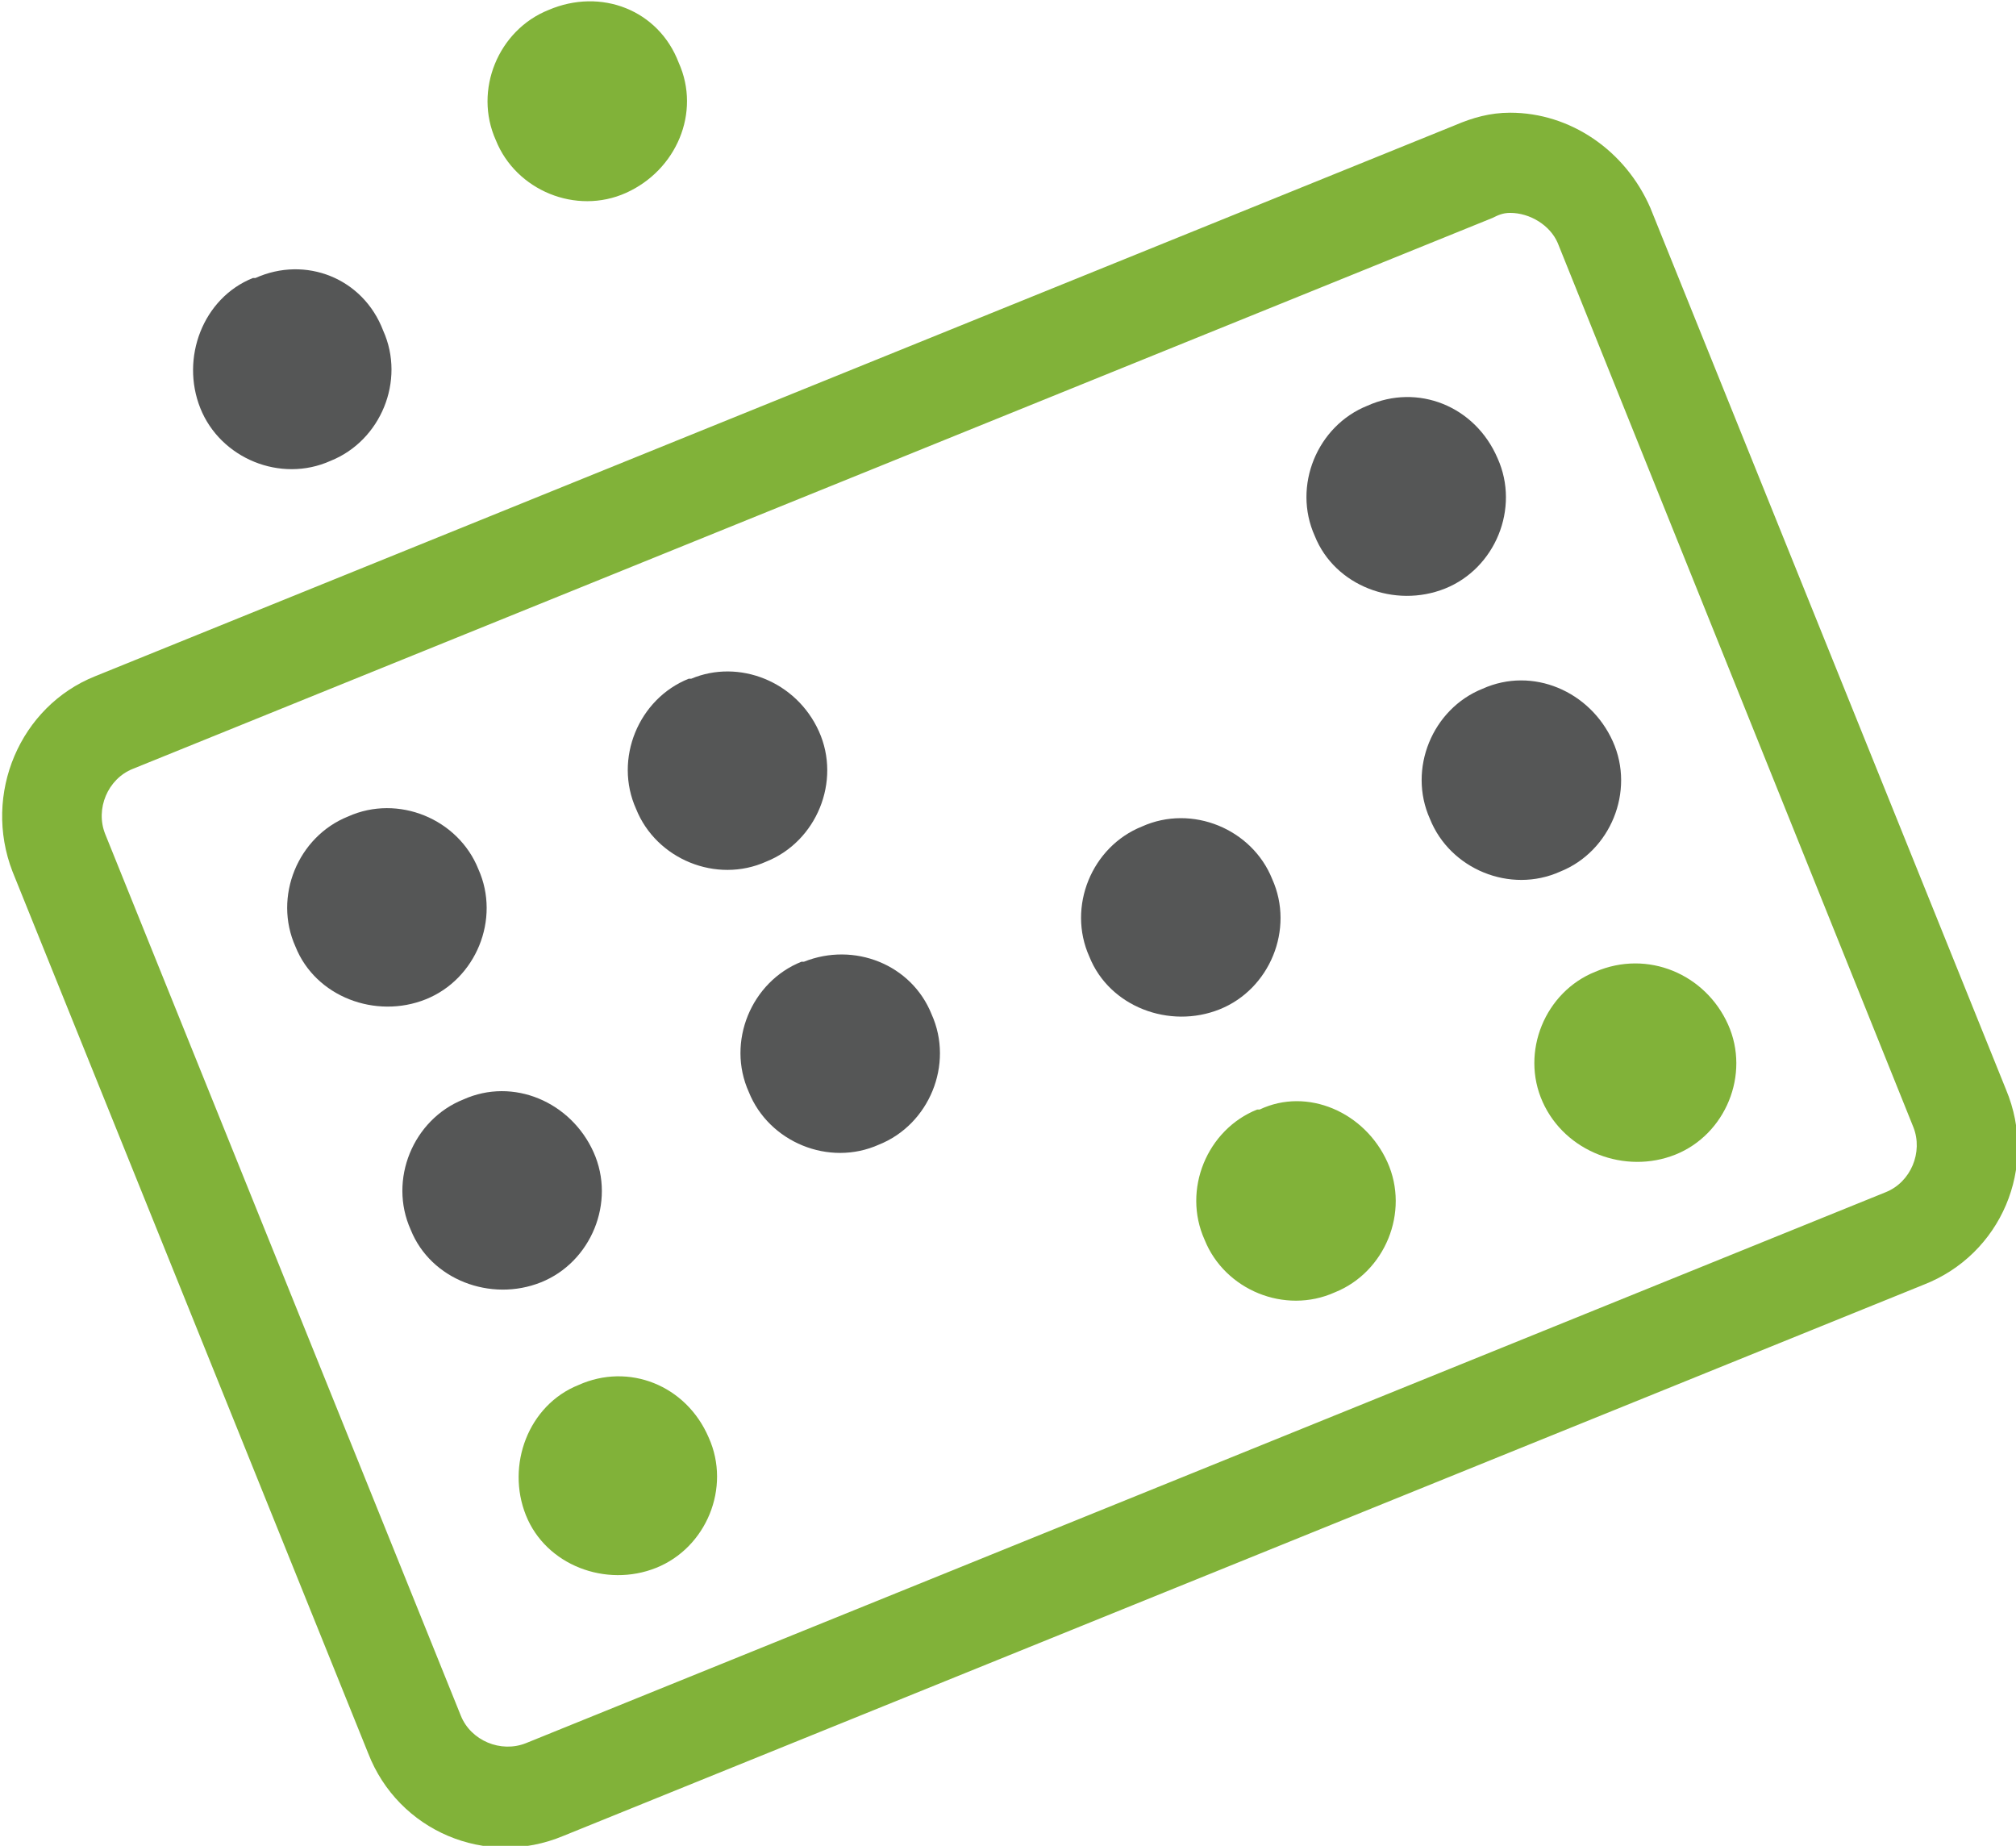
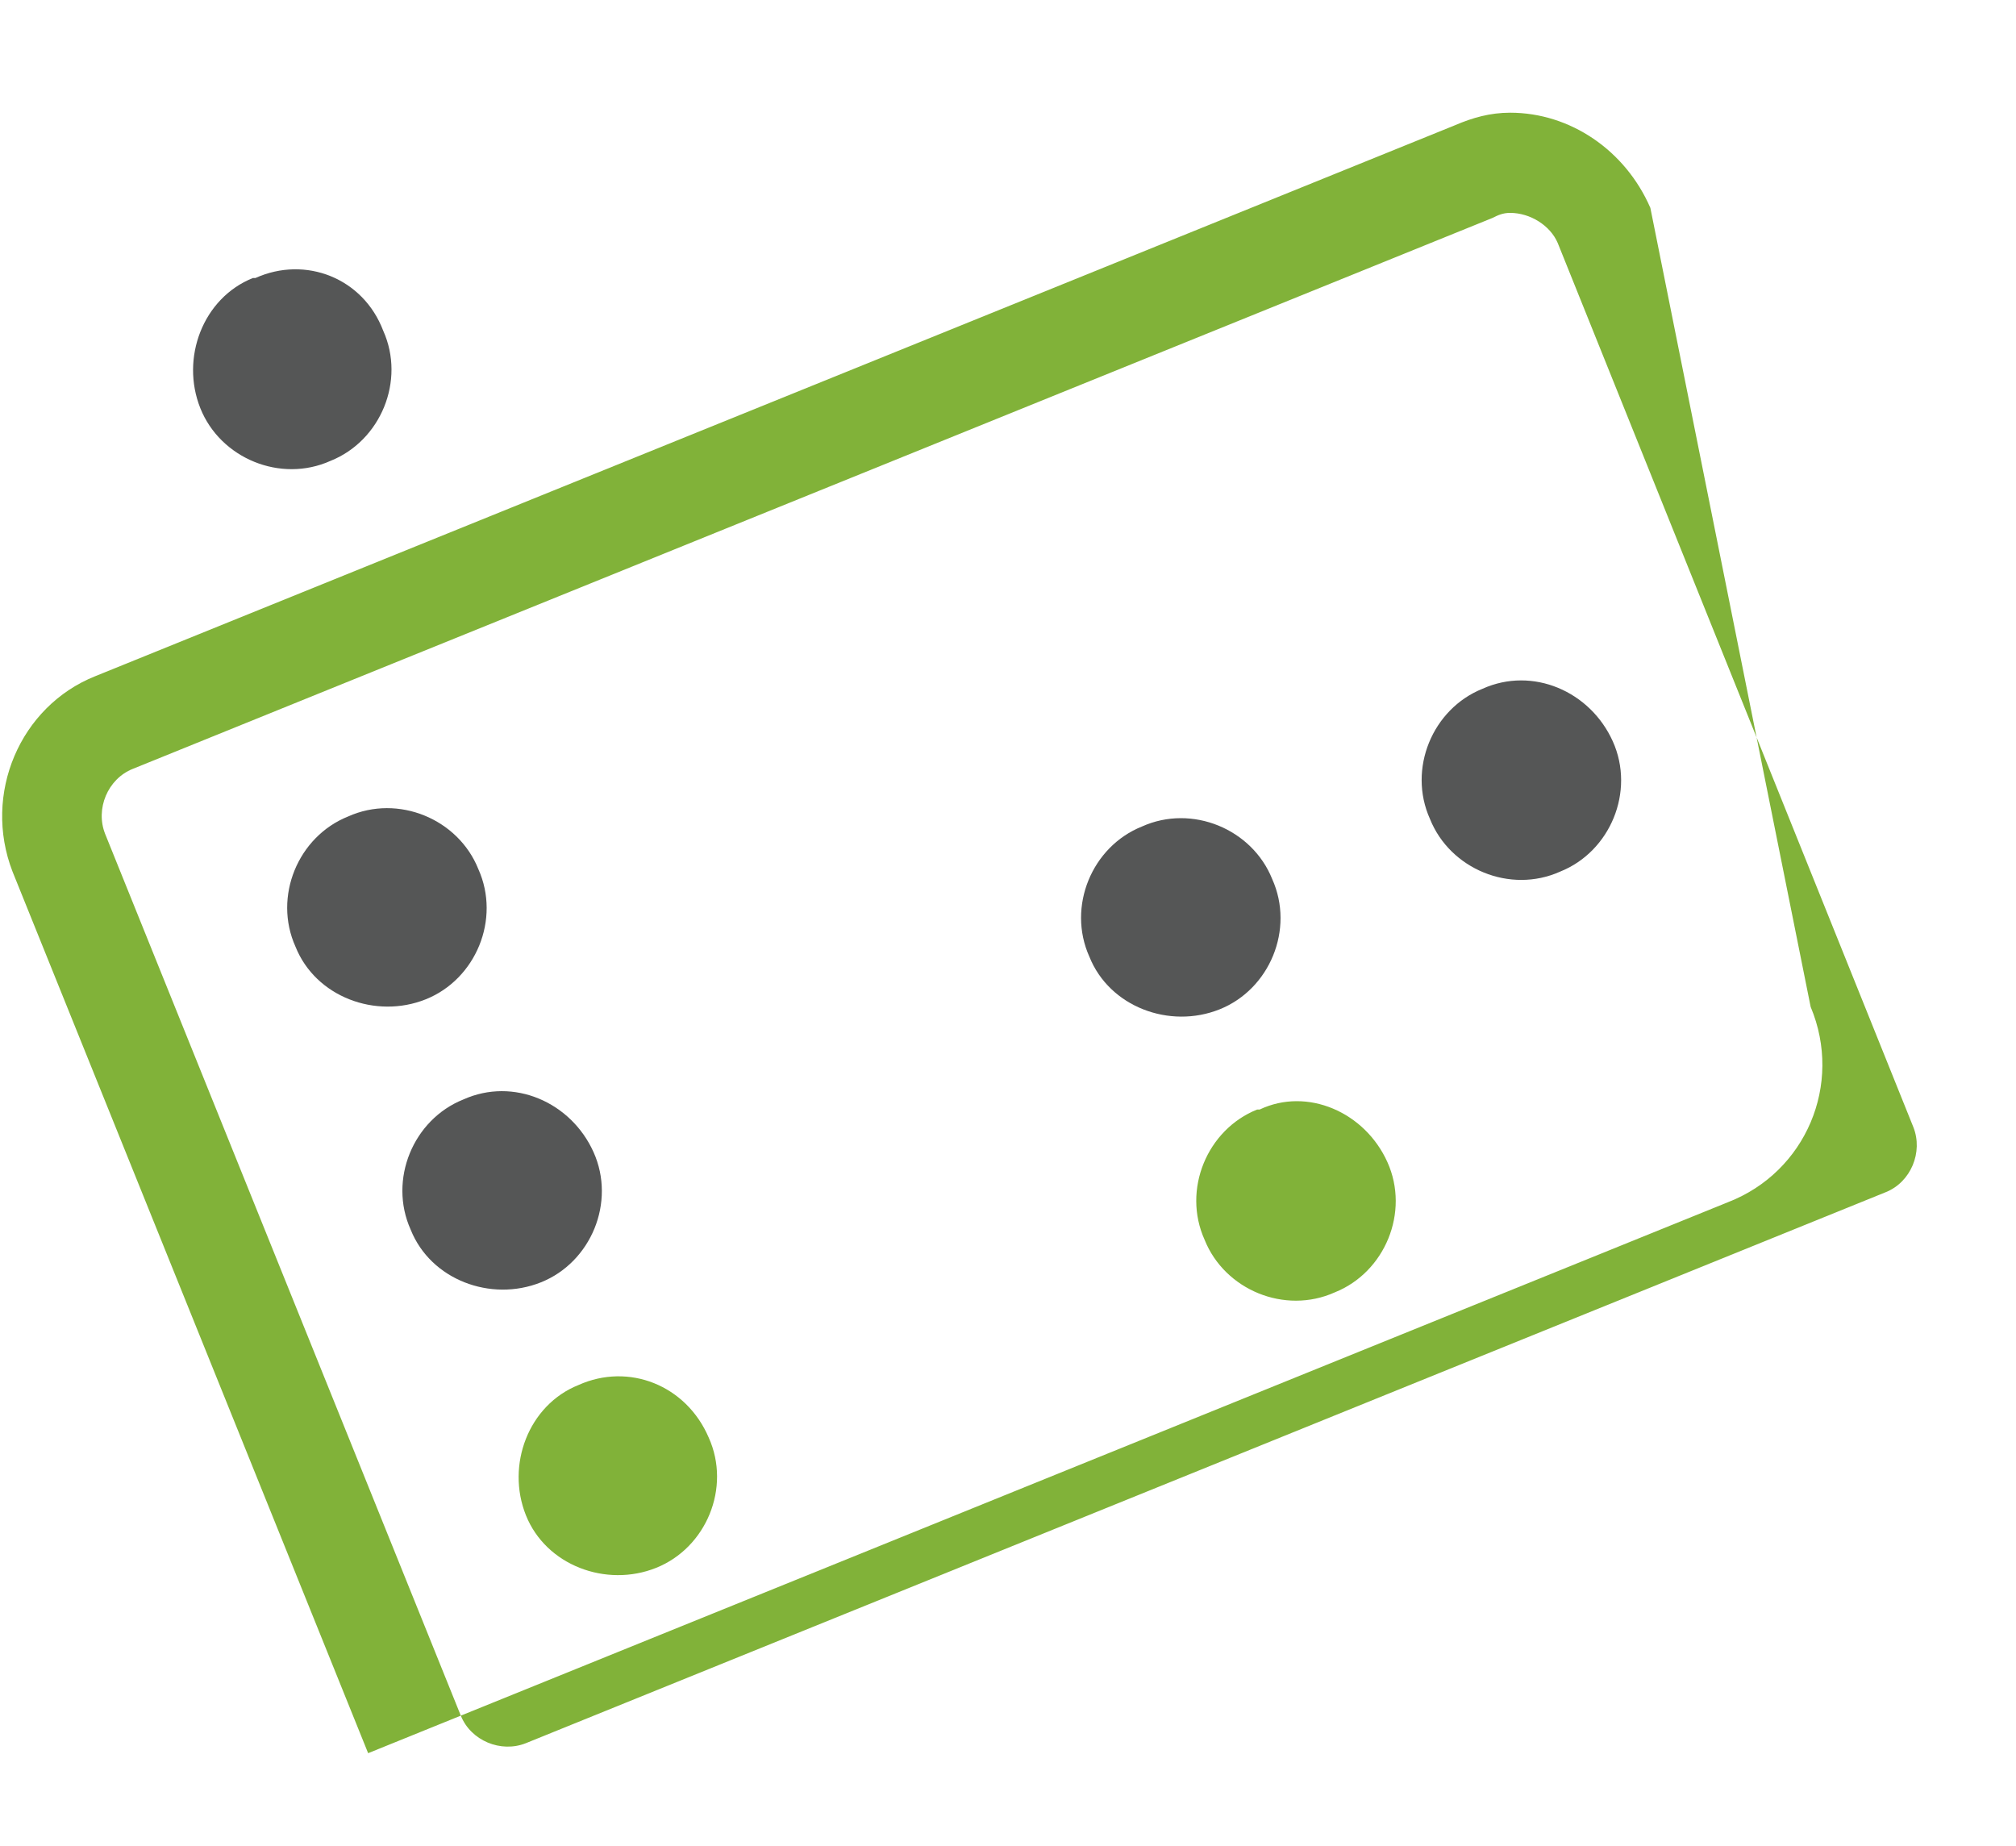
<svg xmlns="http://www.w3.org/2000/svg" version="1.1" id="レイヤー_1" x="0px" y="0px" viewBox="0 0 80.5 73.7" style="enable-background:new 0 0 80.5 73.7;" xml:space="preserve">
  <style type="text/css">
	.st0{fill:#81B239;}
	.st1{fill:#555656;}
</style>
-   <path class="st0" d="M60.3,8.5c0.8,0,1.6,0.5,1.9,1.2L76.4,45c0.4,1-0.1,2.2-1.1,2.6L21,69.6c-1,0.4-2.2-0.1-2.6-1.1l0,0L4.2,33.3  c-0.4-1,0.1-2.2,1.1-2.6l54.3-22C59.8,8.6,60,8.5,60.3,8.5 M60.3,4.5c-0.8,0-1.5,0.2-2.2,0.5L3.8,27c-3,1.2-4.5,4.7-3.3,7.8L14.7,70  c1.2,3.1,4.7,4.6,7.8,3.3l0,0l54.3-22c3.1-1.2,4.6-4.7,3.3-7.8L65.9,8.3C64.9,6,62.7,4.5,60.3,4.5" />
+   <path class="st0" d="M60.3,8.5c0.8,0,1.6,0.5,1.9,1.2L76.4,45c0.4,1-0.1,2.2-1.1,2.6L21,69.6c-1,0.4-2.2-0.1-2.6-1.1l0,0L4.2,33.3  c-0.4-1,0.1-2.2,1.1-2.6l54.3-22C59.8,8.6,60,8.5,60.3,8.5 M60.3,4.5c-0.8,0-1.5,0.2-2.2,0.5L3.8,27c-3,1.2-4.5,4.7-3.3,7.8L14.7,70  l0,0l54.3-22c3.1-1.2,4.6-4.7,3.3-7.8L65.9,8.3C64.9,6,62.7,4.5,60.3,4.5" />
  <path class="st1" d="M19.1,34.7c0.9,2-0.1,4.4-2.1,5.2s-4.4-0.1-5.2-2.1c-0.9-2,0.1-4.4,2.1-5.2l0,0l0,0  C15.9,31.7,18.3,32.7,19.1,34.7" />
-   <path class="st1" d="M32.7,29.2c0.9,2-0.1,4.4-2.1,5.2c-2,0.9-4.4-0.1-5.2-2.1c-0.9-2,0.1-4.4,2.1-5.2c0,0,0,0,0.1,0l0,0  C29.5,26.3,31.8,27.2,32.7,29.2" />
  <path class="st1" d="M15.3,13.2c0.9,2-0.1,4.4-2.1,5.2c-2,0.9-4.4-0.1-5.2-2.1s0.1-4.4,2.1-5.2c0,0,0,0,0.1,0l0,0  C12.2,10.2,14.5,11.1,15.3,13.2" />
-   <path class="st1" d="M59.8,18.3c0.9,2-0.1,4.4-2.1,5.2s-4.4-0.1-5.2-2.1c-0.9-2,0.1-4.4,2.1-5.2l0,0l0,0  C56.6,15.3,58.9,16.2,59.8,18.3" />
  <path class="st1" d="M23.7,46c0.9,2-0.1,4.4-2.1,5.2s-4.4-0.1-5.2-2.1c-0.9-2,0.1-4.4,2.1-5.2l0,0l0,0C20.5,43,22.8,44,23.7,46" />
-   <path class="st1" d="M37.2,40.5c0.9,2-0.1,4.4-2.1,5.2c-2,0.9-4.4-0.1-5.2-2.1c-0.9-2,0.1-4.4,2.1-5.2c0,0,0,0,0.1,0l0,0  C34.1,37.6,36.4,38.5,37.2,40.5" />
  <path class="st1" d="M50.8,35.1c0.9,2-0.1,4.4-2.1,5.2s-4.4-0.1-5.2-2.1c-0.9-2,0.1-4.4,2.1-5.2l0,0l0,0  C47.6,32.1,50,33.1,50.8,35.1" />
  <path class="st1" d="M64.4,29.6c0.9,2-0.1,4.4-2.1,5.2c-2,0.9-4.4-0.1-5.2-2.1c-0.9-2,0.1-4.4,2.1-5.2l0,0l0,0  C61.2,26.6,63.5,27.6,64.4,29.6" />
  <path class="st0" d="M28.3,57.4c0.9,2-0.1,4.4-2.1,5.2s-4.4-0.1-5.2-2.1s0.1-4.4,2.1-5.2l0,0l0,0C25.1,54.4,27.4,55.3,28.3,57.4" />
-   <path class="st0" d="M27.1,2.5C28,4.5,27,6.8,25,7.7s-4.4-0.1-5.2-2.1c-0.9-2,0.1-4.4,2.1-5.2l0,0l0,0C24-0.5,26.3,0.4,27.1,2.5" />
  <path class="st0" d="M55.4,46.4c0.9,2-0.1,4.4-2.1,5.2c-2,0.9-4.4-0.1-5.2-2.1c-0.9-2,0.1-4.4,2.1-5.2c0,0,0,0,0.1,0l0,0  C52.2,43.4,54.5,44.4,55.4,46.4" />
-   <path class="st0" d="M69,40.9c0.9,2-0.1,4.4-2.1,5.2S62.5,46,61.6,44s0.1-4.4,2.1-5.2l0,0l0,0C65.8,37.9,68.1,38.9,69,40.9" />
</svg>